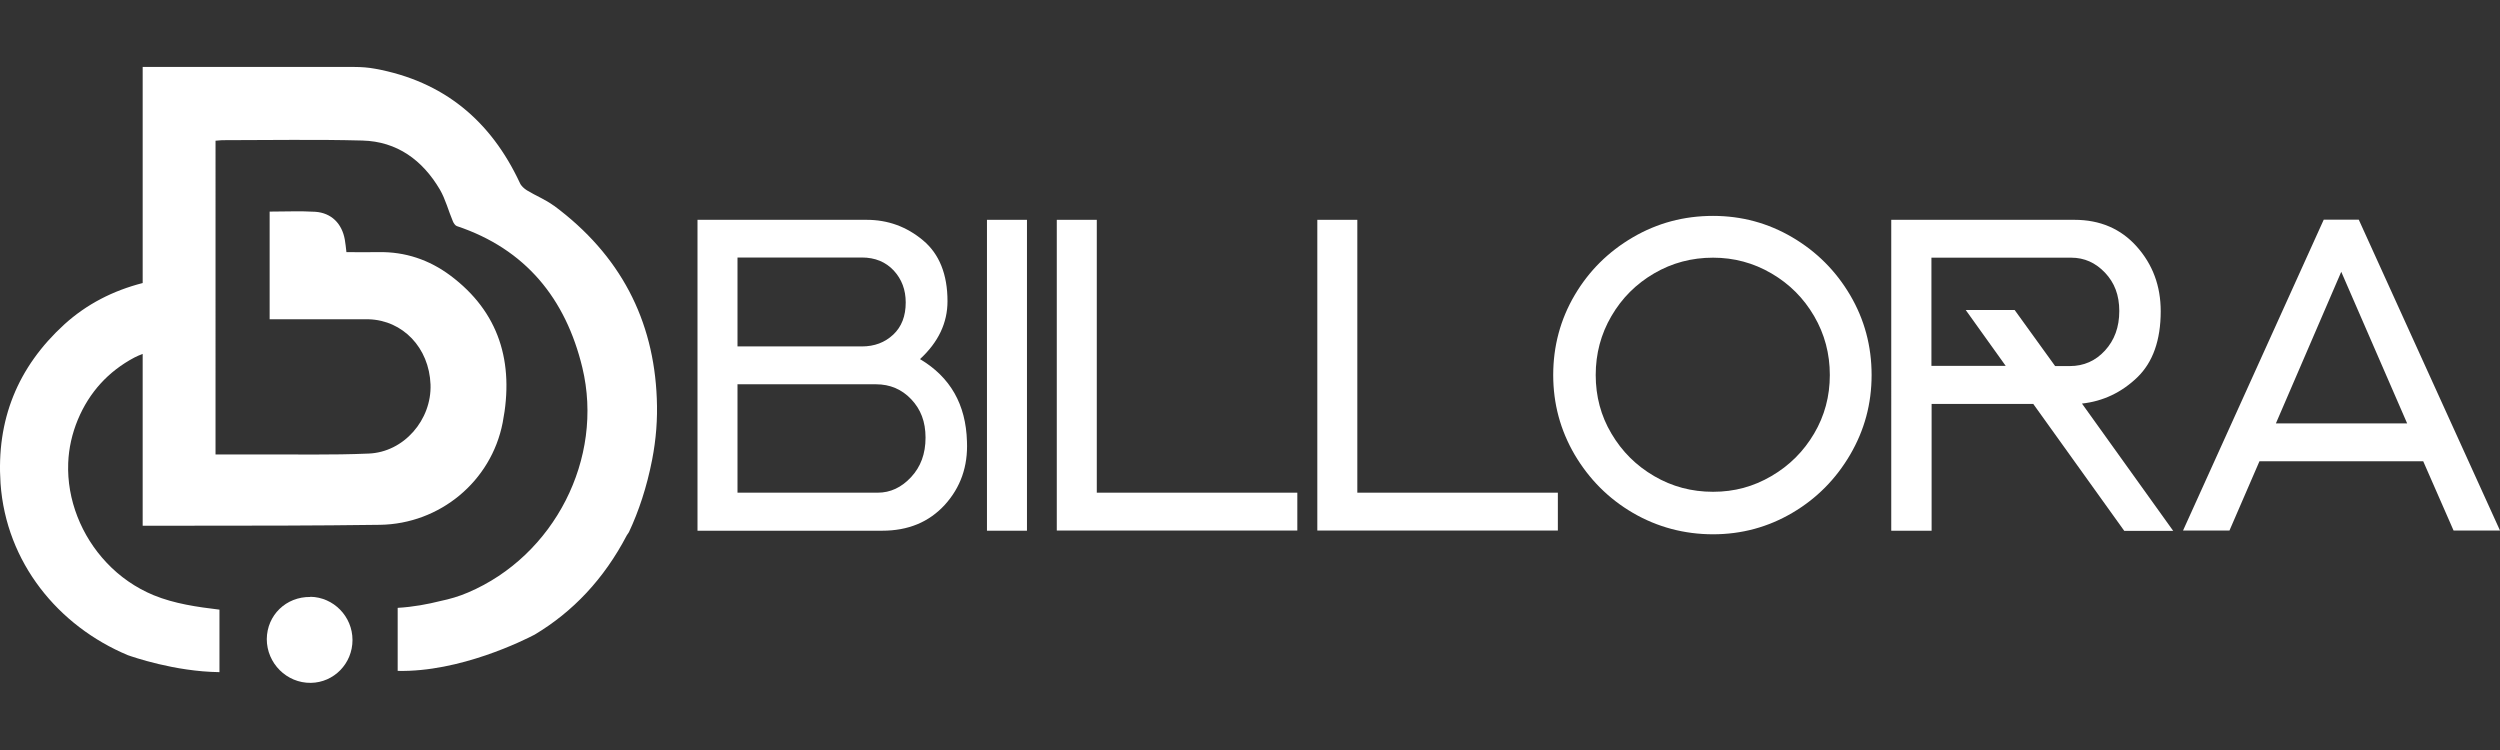
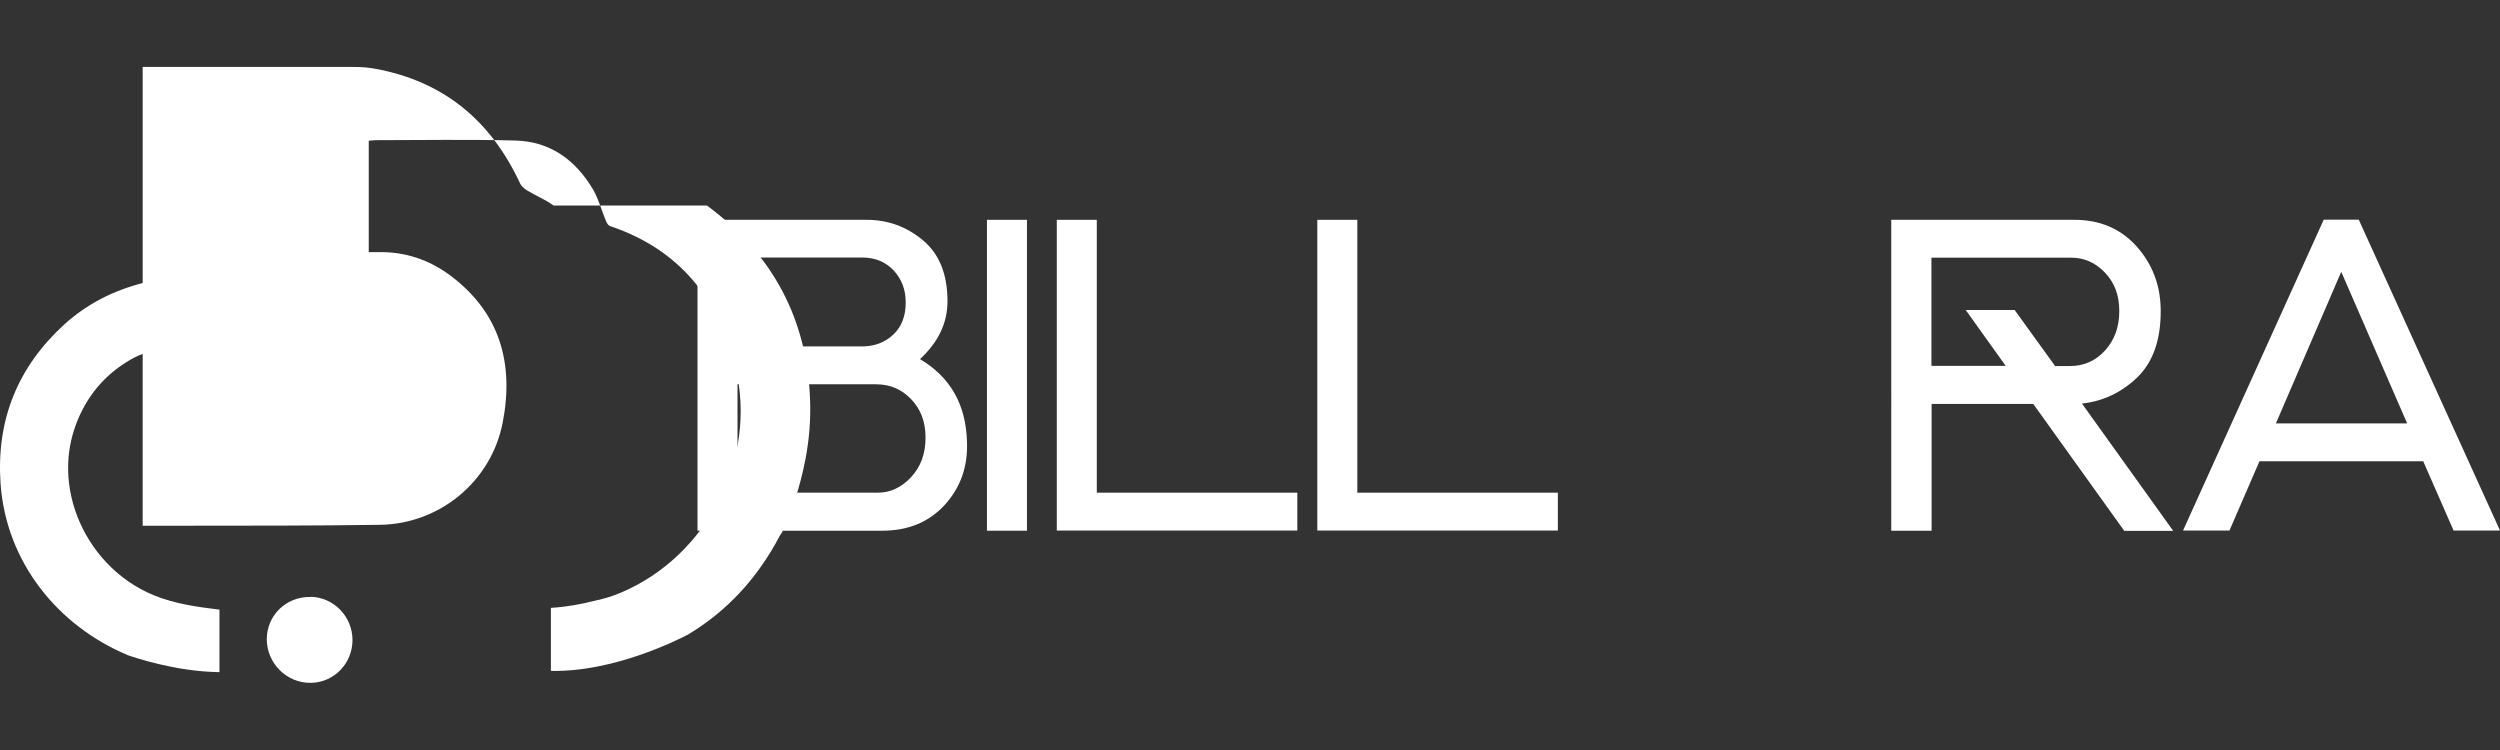
<svg xmlns="http://www.w3.org/2000/svg" id="Layer_1" data-name="Layer 1" viewBox="0 0 140 42">
  <rect x="0" y="0" width="140" height="42" fill="#333333" stroke="none" />
  <defs>
    <style>
      .cls-1 {
        fill: #fff;
        stroke-width: 0px;
      }
    </style>
  </defs>
  <g>
    <path class="cls-1" d="M17.38,33.43c-1.36-.02-2.43,1.02-2.44,2.36,0,1.35,1.11,2.47,2.47,2.45,1.29-.02,2.33-1.08,2.33-2.4,0-1.32-1.06-2.4-2.36-2.42Z" />
-     <path class="cls-1" d="M31,11.51c-.46-.34-1-.55-1.49-.85-.16-.1-.33-.25-.4-.42-1.63-3.49-4.27-5.69-8.1-6.39-.38-.07-.76-.1-1.15-.1-2.44,0-6.62,0-9.29,0h-2.58v12.1c-1.67.43-3.13,1.18-4.38,2.31C.98,20.56-.21,23.52.03,27.07c.31,4.43,3.23,7.99,7.13,9.62.23.08,2.61.92,5.13.95h0c0-.57,0-3.51,0-3.5-1.25-.15-2.52-.33-3.69-.81-.99-.41-1.9-1.04-2.63-1.82-1.41-1.49-2.23-3.53-2.15-5.58.03-.83.22-1.66.54-2.43.64-1.53,1.7-2.7,3.17-3.48.13-.07.28-.13.46-.2v9.62h2.38,0c3.64,0,7.27,0,10.91-.05,3.35-.05,6.23-2.43,6.87-5.72.66-3.38-.2-6.2-2.93-8.24-1.18-.88-2.53-1.34-4.03-1.31-.59.01-1.17,0-1.79,0-.03-.25-.05-.48-.09-.7-.16-.9-.75-1.5-1.66-1.56-.83-.05-1.67-.01-2.55-.01v6.03c.23,0,.44,0,.66,0h4.89c1.91.06,3.38,1.59,3.46,3.65.07,1.98-1.49,3.79-3.46,3.87-2.08.09-4.17.04-6.26.05-.76,0-1.52,0-2.32,0V7.88c.11,0,.24-.03.37-.03,2.62,0,5.23-.05,7.85.02,1.95.05,3.37,1.1,4.34,2.74.32.55.48,1.19.73,1.78.04.1.13.24.22.27,3.86,1.29,6.1,4.07,7.03,7.92,1.23,5.1-1.58,10.55-6.4,12.6-.51.22-1.03.37-1.56.48-.67.17-1.51.33-2.38.38v3.53s0,0,0,0c3.48.08,7.08-1.72,7.67-2.03,2.14-1.28,3.88-3.11,5.16-5.56.04-.07.08-.13.12-.18.55-1.17,1-2.52,1.3-4.06.22-1.13.31-2.28.26-3.43-.17-4.38-2.03-8.03-5.77-10.8Z" />
+     <path class="cls-1" d="M31,11.51c-.46-.34-1-.55-1.49-.85-.16-.1-.33-.25-.4-.42-1.63-3.49-4.27-5.69-8.1-6.39-.38-.07-.76-.1-1.15-.1-2.44,0-6.62,0-9.29,0h-2.58v12.1c-1.67.43-3.13,1.18-4.38,2.31C.98,20.56-.21,23.52.03,27.07c.31,4.43,3.23,7.99,7.13,9.62.23.08,2.61.92,5.13.95h0c0-.57,0-3.51,0-3.5-1.25-.15-2.52-.33-3.69-.81-.99-.41-1.9-1.04-2.63-1.82-1.41-1.49-2.23-3.53-2.15-5.58.03-.83.22-1.66.54-2.43.64-1.53,1.7-2.7,3.17-3.48.13-.07.28-.13.46-.2v9.62h2.38,0c3.64,0,7.27,0,10.91-.05,3.35-.05,6.23-2.43,6.87-5.72.66-3.38-.2-6.2-2.93-8.24-1.18-.88-2.53-1.34-4.03-1.31-.59.01-1.17,0-1.79,0-.03-.25-.05-.48-.09-.7-.16-.9-.75-1.5-1.66-1.56-.83-.05-1.67-.01-2.55-.01v6.03c.23,0,.44,0,.66,0h4.89V7.88c.11,0,.24-.03.37-.03,2.62,0,5.23-.05,7.85.02,1.95.05,3.37,1.1,4.34,2.74.32.55.48,1.19.73,1.78.04.1.13.24.22.27,3.86,1.29,6.1,4.07,7.03,7.92,1.23,5.1-1.58,10.55-6.4,12.6-.51.22-1.03.37-1.56.48-.67.17-1.51.33-2.38.38v3.53s0,0,0,0c3.48.08,7.08-1.72,7.67-2.03,2.14-1.28,3.88-3.11,5.16-5.56.04-.07.08-.13.12-.18.55-1.17,1-2.52,1.3-4.06.22-1.13.31-2.28.26-3.43-.17-4.38-2.03-8.03-5.77-10.8Z" />
  </g>
  <g>
    <path class="cls-1" d="M49.4,29.72h-10.34V12.31h9.47c1.19,0,2.24.38,3.16,1.15.91.76,1.37,1.9,1.37,3.41,0,1.21-.51,2.29-1.54,3.24,1.7,1.01,2.57,2.54,2.63,4.61.06,1.4-.36,2.58-1.24,3.55-.89.97-2.05,1.45-3.51,1.45ZM41.3,14.43v4.97h6.96c.71,0,1.29-.22,1.76-.66.47-.44.7-1.04.7-1.8,0-.71-.22-1.3-.67-1.79-.45-.48-1.04-.73-1.79-.73h-6.96ZM41.3,21.53v6.06h7.85c.71,0,1.33-.29,1.87-.87.54-.58.81-1.31.81-2.21s-.27-1.59-.8-2.15-1.19-.84-1.97-.84h-7.77Z" />
    <path class="cls-1" d="M55.27,12.31h2.24v17.41h-2.24V12.31Z" />
    <path class="cls-1" d="M61.42,27.59h11.23v2.12h-13.47V12.31h2.24v15.29Z" />
    <path class="cls-1" d="M76.01,27.59h11.23v2.12h-13.47V12.31h2.24v15.29Z" />
-     <path class="cls-1" d="M95.93,12.09c1.6,0,3.08.4,4.44,1.2s2.44,1.88,3.24,3.24c.8,1.36,1.2,2.85,1.2,4.47s-.4,3.09-1.2,4.46c-.8,1.37-1.88,2.46-3.24,3.26-1.36.8-2.84,1.2-4.44,1.2s-3.12-.4-4.49-1.2-2.45-1.89-3.26-3.26c-.8-1.37-1.2-2.85-1.2-4.46s.4-3.11,1.2-4.47,1.89-2.44,3.26-3.24c1.37-.8,2.86-1.2,4.49-1.2ZM95.93,12.09c1.6,0,3.08.4,4.44,1.2s2.44,1.88,3.24,3.24c.8,1.36,1.2,2.85,1.2,4.47s-.4,3.09-1.2,4.46c-.8,1.37-1.88,2.46-3.24,3.26-1.36.8-2.84,1.2-4.44,1.2s-3.12-.4-4.49-1.2-2.45-1.89-3.26-3.26c-.8-1.37-1.2-2.85-1.2-4.46s.4-3.11,1.2-4.47,1.89-2.44,3.26-3.24c1.37-.8,2.86-1.2,4.49-1.2ZM95.93,14.43c-1.19,0-2.29.29-3.3.88-1.01.59-1.8,1.38-2.39,2.39-.59,1.01-.88,2.11-.88,3.3s.29,2.29.88,3.28c.59,1,1.38,1.79,2.39,2.38,1.01.59,2.1.88,3.3.88s2.26-.29,3.27-.88c1.01-.59,1.8-1.38,2.39-2.38.59-1,.88-2.09.88-3.28s-.29-2.29-.88-3.3c-.59-1.01-1.38-1.8-2.39-2.39-1.01-.59-2.1-.88-3.27-.88ZM95.93,14.43c-1.19,0-2.29.29-3.3.88-1.01.59-1.8,1.38-2.39,2.39-.59,1.01-.88,2.11-.88,3.3s.29,2.29.88,3.28c.59,1,1.38,1.79,2.39,2.38,1.01.59,2.1.88,3.3.88s2.26-.29,3.27-.88c1.01-.59,1.8-1.38,2.39-2.38.59-1,.88-2.09.88-3.28s-.29-2.29-.88-3.3c-.59-1.01-1.38-1.8-2.39-2.39-1.01-.59-2.1-.88-3.27-.88Z" />
    <path class="cls-1" d="M113.87,22.62h-5.7v7.1h-2.26V12.31h10.26c1.43,0,2.6.5,3.49,1.5s1.34,2.2,1.34,3.62c0,1.62-.44,2.86-1.31,3.7s-1.91,1.34-3.1,1.47l5.11,7.13h-2.74l-5.09-7.1ZM115.1,20.5h.81c.78,0,1.44-.29,1.97-.87s.8-1.31.8-2.21-.27-1.59-.8-2.15-1.16-.84-1.89-.84h-7.83v6.06h4.16l-2.24-3.13h2.74l2.26,3.13Z" />
    <path class="cls-1" d="M126.53,25.83l-1.68,3.88h-2.6l7.88-17.41h1.96l7.91,17.41h-2.6l-1.7-3.88h-9.17ZM134.8,23.71l-3.69-8.49-3.66,8.49h7.35Z" />
  </g>
</svg>